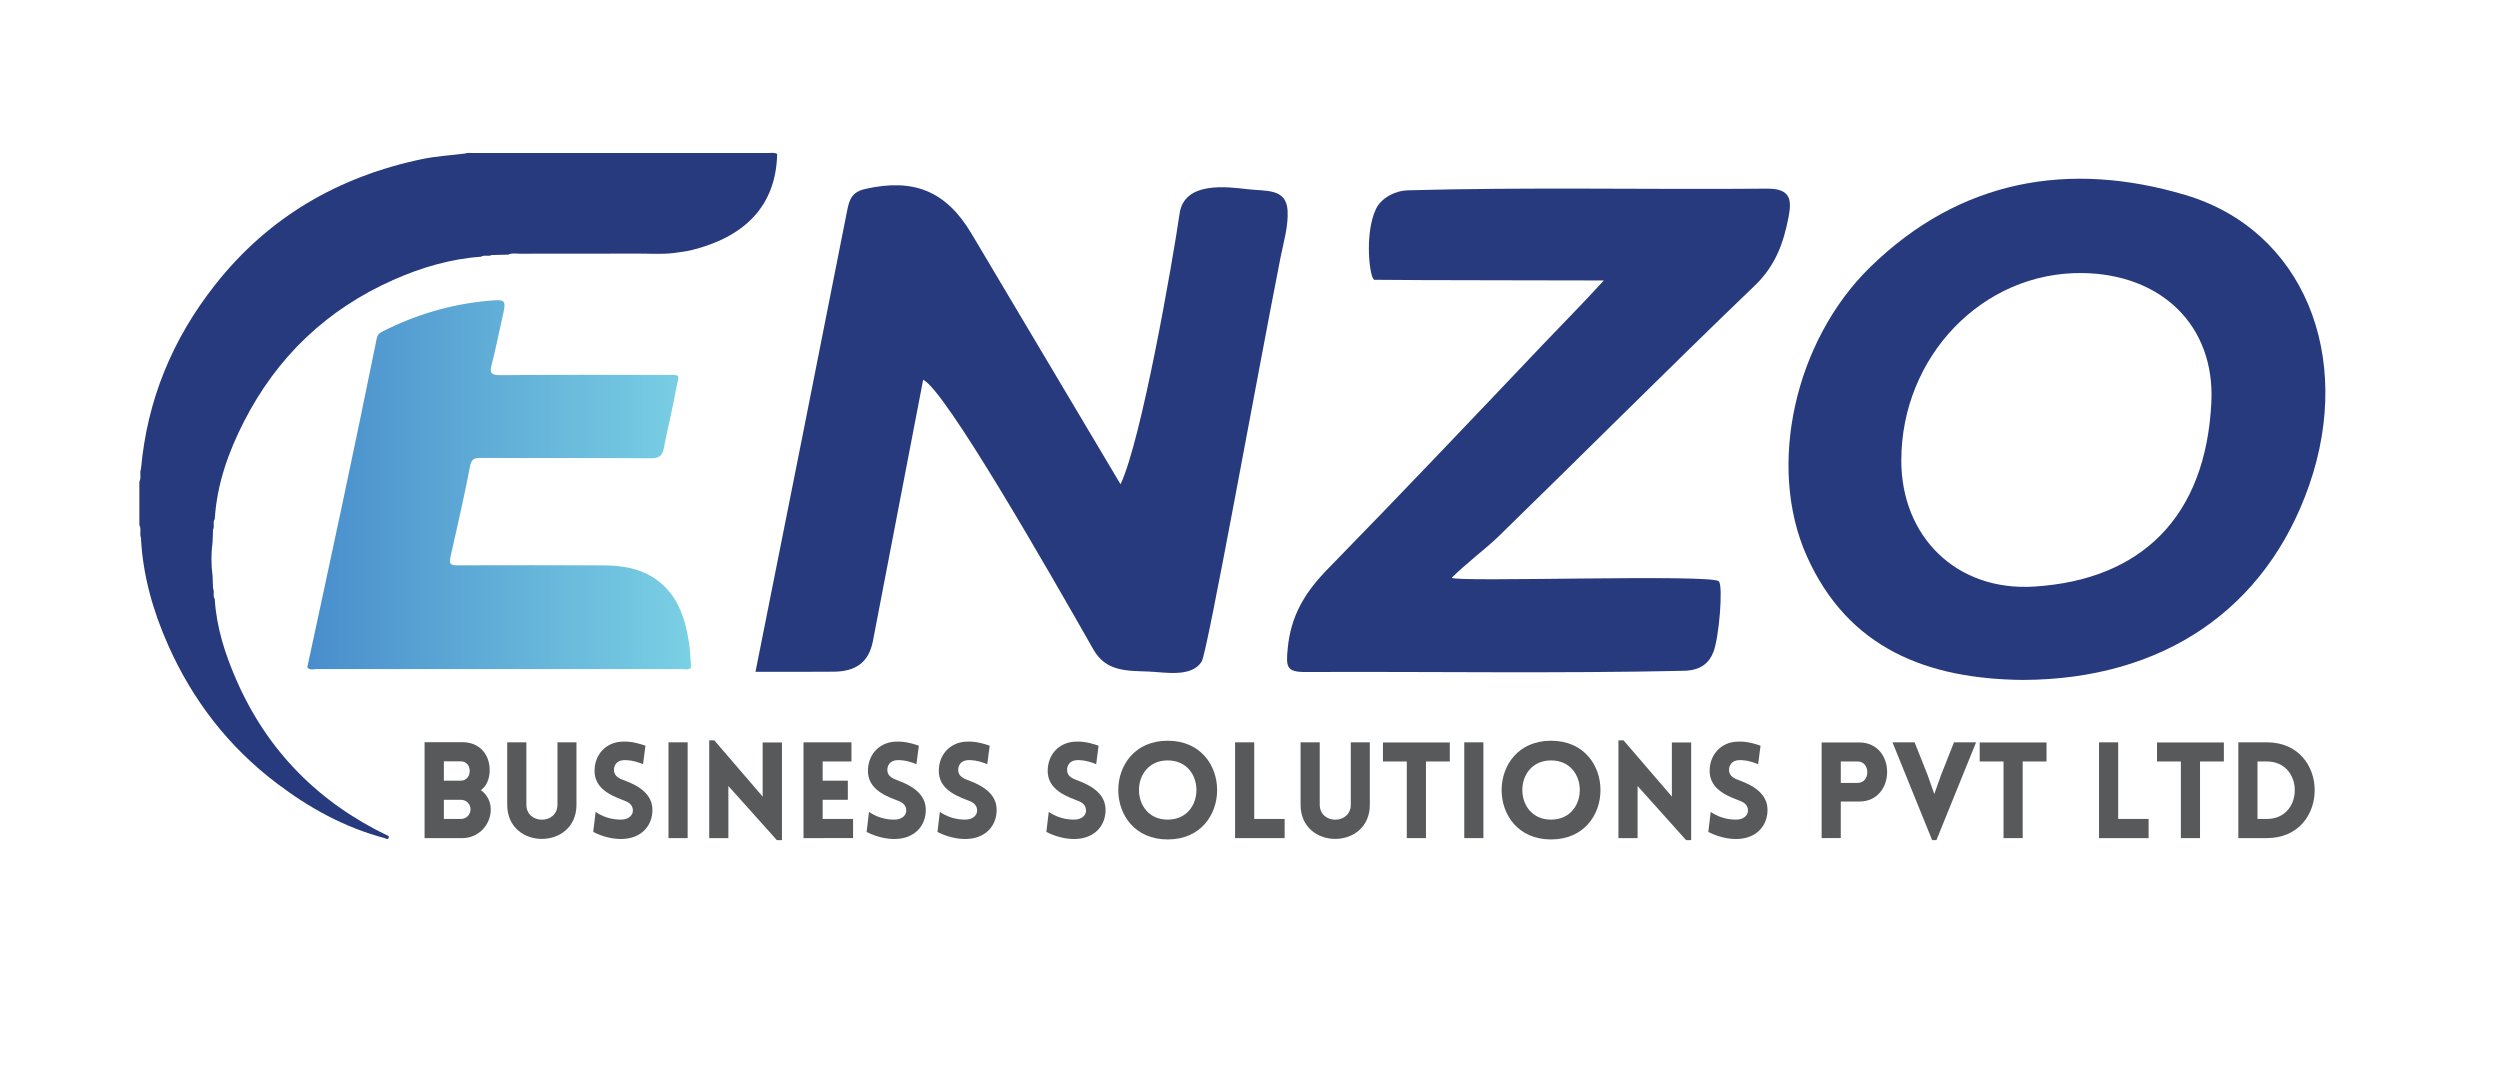
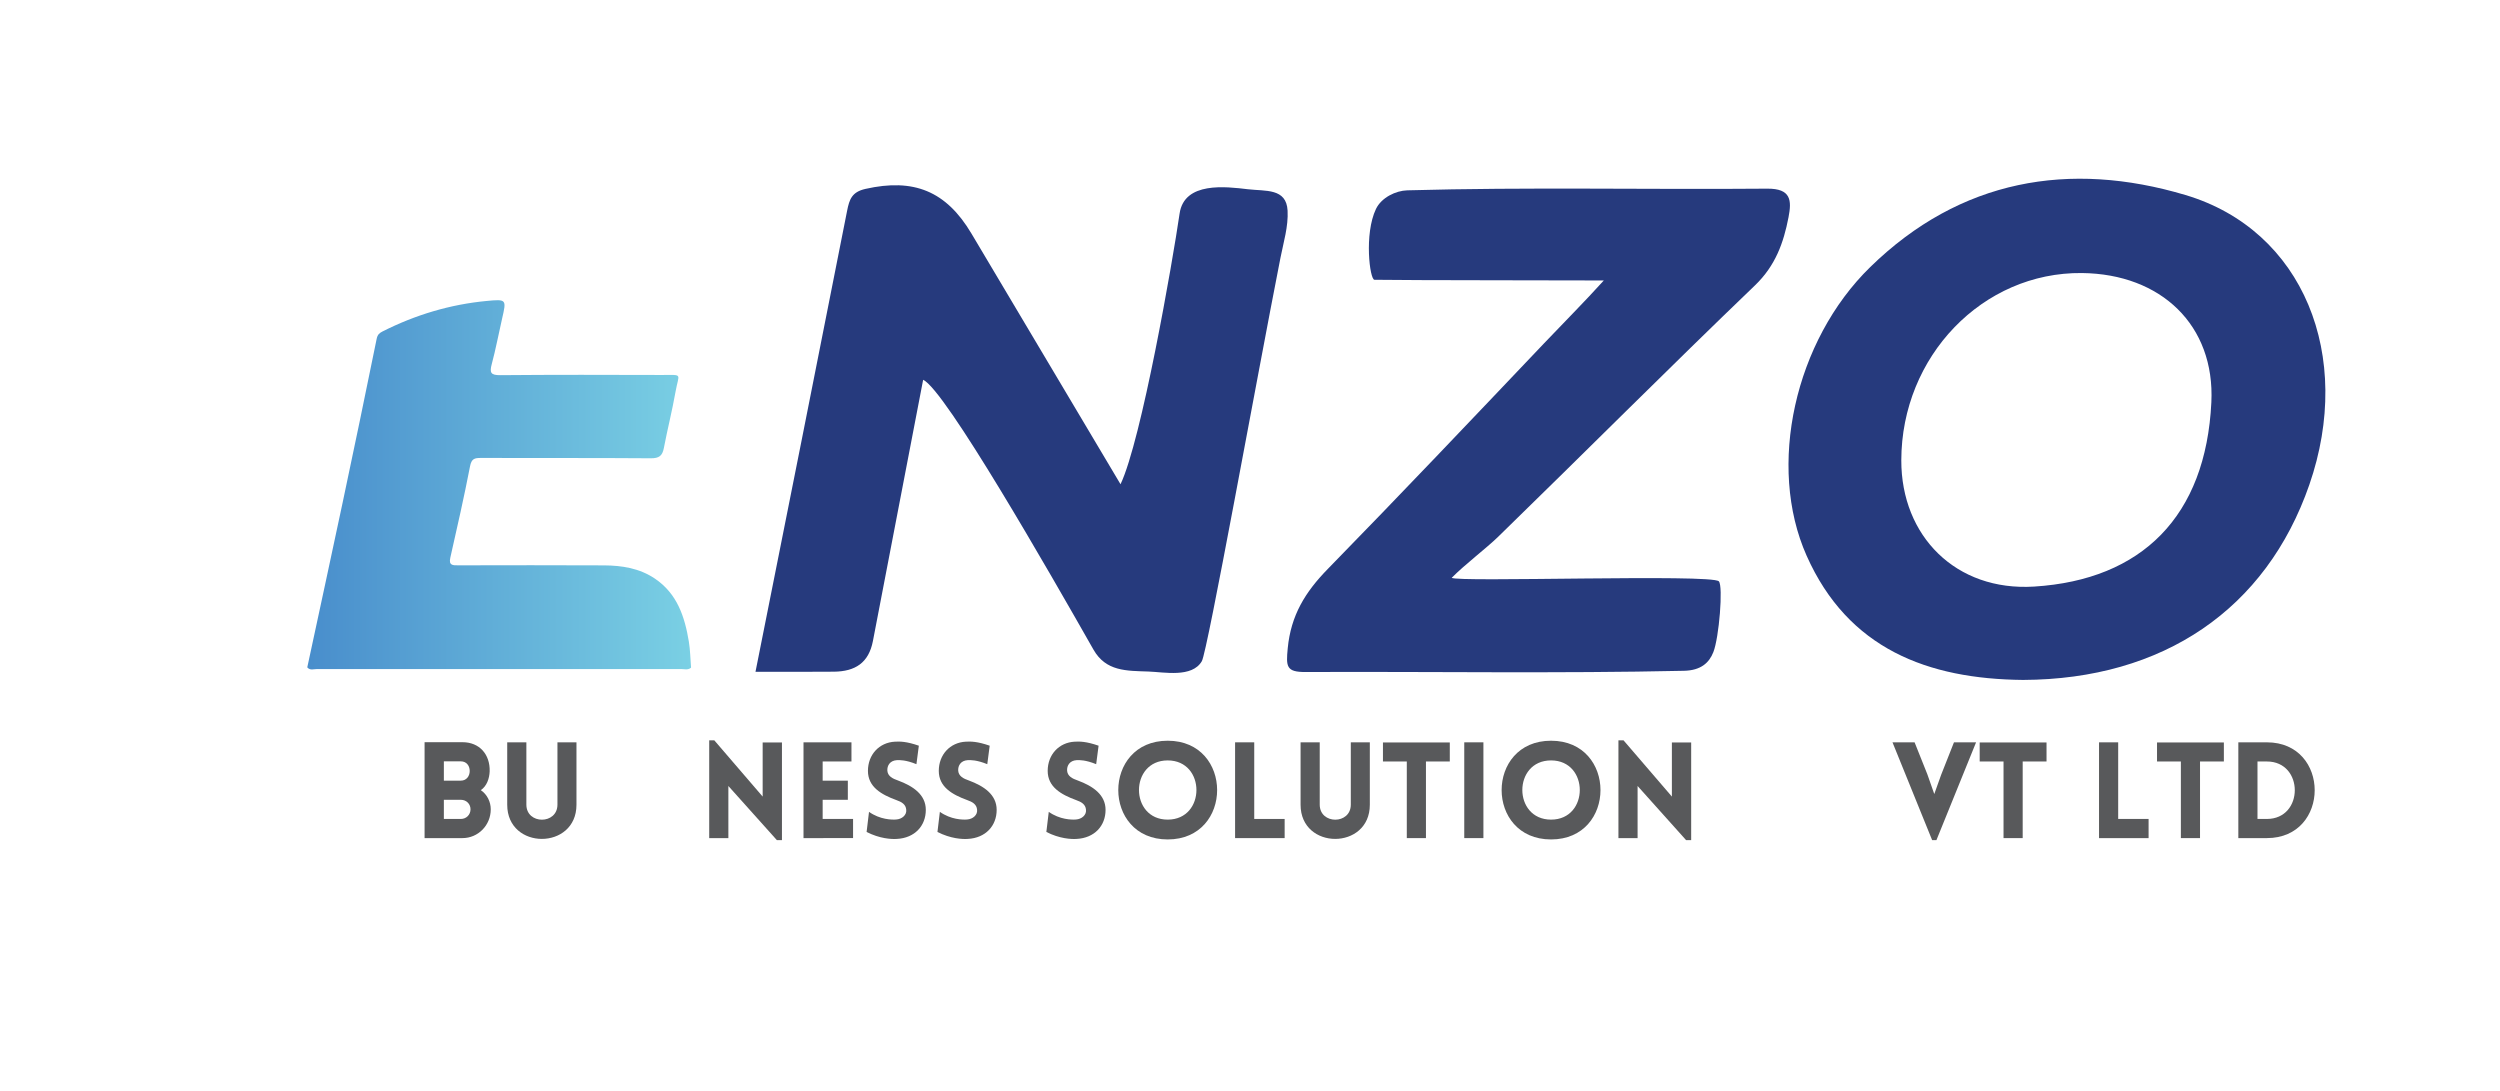
<svg xmlns="http://www.w3.org/2000/svg" version="1.1" id="Layer_1" x="0px" y="0px" width="412.081px" height="179.866px" viewBox="0 0 412.081 179.866" enable-background="new 0 0 412.081 179.866" xml:space="preserve">
  <g>
    <path fill="#58595B" d="M69.984,122.338h6.248c2.805,0,4.549,2.009,4.482,4.791c-0.044,1.192-0.464,2.429-1.457,3.113   c1.037,0.706,1.634,1.921,1.634,3.157c0,2.649-2.098,4.747-4.659,4.747h-6.248V122.338z M73.164,128.675h1.898h0.905   c0.905,0,1.457-0.729,1.457-1.59c0-0.884-0.552-1.59-1.457-1.59h-2.804V128.675z M73.164,134.99h1.898h0.905   c0.905,0,1.59-0.707,1.59-1.59s-0.685-1.567-1.59-1.567h-2.804V134.99z" />
    <path fill="#58595B" d="M83.606,132.649V122.36h3.157v10.268c0,3.312,5.123,3.312,5.123,0V122.36h3.135v10.289   C95.021,140.156,83.606,140.156,83.606,132.649z" />
-     <path fill="#58595B" d="M98.178,133.82c1.811,1.28,3.775,1.324,4.504,1.258c0.928-0.066,1.722-0.729,1.634-1.59   c-0.066-0.905-0.751-1.303-1.634-1.611c-2.473-0.905-4.681-2.164-4.681-4.813s1.832-4.681,4.46-4.813   c0.816-0.044,1.898-0.044,3.93,0.663l-0.397,3.047c-1.744-0.707-2.737-0.685-3.224-0.663c-1.126,0.066-1.634,0.884-1.567,1.767   c0.089,0.883,0.861,1.28,1.767,1.59c2.45,0.905,4.57,2.318,4.57,4.835c0,2.628-1.811,4.637-4.77,4.792   c-0.883,0.065-2.848-0.045-4.989-1.148L98.178,133.82z" />
-     <path fill="#58595B" d="M110.189,138.147V122.36h3.157v15.787H110.189z" />
    <path fill="#58595B" d="M120.058,138.147h-3.157v-16.118h0.839l7.971,9.273v-8.92h3.18v16.096h-0.84l-7.992-8.92V138.147z" />
    <path fill="#58595B" d="M132.444,138.147V122.36h7.904v3.157h-4.747v3.158h4.15v3.157h-4.15v3.157h5.012v3.157H132.444z" />
    <path fill="#58595B" d="M143.241,133.82c1.811,1.28,3.775,1.324,4.504,1.258c0.928-0.066,1.722-0.729,1.634-1.59   c-0.066-0.905-0.751-1.303-1.634-1.611c-2.473-0.905-4.681-2.164-4.681-4.813s1.832-4.681,4.46-4.813   c0.816-0.044,1.898-0.044,3.93,0.663l-0.397,3.047c-1.744-0.707-2.737-0.685-3.224-0.663c-1.126,0.066-1.634,0.884-1.567,1.767   c0.089,0.883,0.861,1.28,1.767,1.59c2.45,0.905,4.57,2.318,4.57,4.835c0,2.628-1.811,4.637-4.77,4.792   c-0.883,0.065-2.848-0.045-4.989-1.148L143.241,133.82z" />
    <path fill="#58595B" d="M154.92,133.82c1.811,1.28,3.775,1.324,4.504,1.258c0.928-0.066,1.722-0.729,1.634-1.59   c-0.066-0.905-0.751-1.303-1.634-1.611c-2.473-0.905-4.681-2.164-4.681-4.813s1.832-4.681,4.46-4.813   c0.816-0.044,1.898-0.044,3.93,0.663l-0.397,3.047c-1.744-0.707-2.737-0.685-3.224-0.663c-1.126,0.066-1.634,0.884-1.567,1.767   c0.089,0.883,0.861,1.28,1.767,1.59c2.45,0.905,4.57,2.318,4.57,4.835c0,2.628-1.811,4.637-4.77,4.792   c-0.883,0.065-2.848-0.045-4.989-1.148L154.92,133.82z" />
    <path fill="#58595B" d="M172.87,133.82c1.811,1.28,3.775,1.324,4.504,1.258c0.928-0.066,1.722-0.729,1.634-1.59   c-0.066-0.905-0.751-1.303-1.634-1.611c-2.473-0.905-4.681-2.164-4.681-4.813s1.832-4.681,4.46-4.813   c0.816-0.044,1.898-0.044,3.93,0.663l-0.397,3.047c-1.744-0.707-2.737-0.685-3.224-0.663c-1.126,0.066-1.634,0.884-1.567,1.767   c0.089,0.883,0.861,1.28,1.767,1.59c2.45,0.905,4.57,2.318,4.57,4.835c0,2.628-1.811,4.637-4.77,4.792   c-0.883,0.065-2.848-0.045-4.989-1.148L172.87,133.82z" />
    <path fill="#58595B" d="M192.475,122.095c10.863,0,10.863,16.272,0,16.272C181.613,138.368,181.613,122.095,192.475,122.095z    M192.475,125.341c-6.314,0-6.314,9.759,0,9.759C198.791,135.1,198.791,125.341,192.475,125.341z" />
    <path fill="#58595B" d="M206.739,122.36v12.63h5.012v3.157h-8.169V122.36H206.739z" />
    <path fill="#58595B" d="M214.377,132.649V122.36h3.157v10.268c0,3.312,5.123,3.312,5.123,0V122.36h3.135v10.289   C225.792,140.156,214.377,140.156,214.377,132.649z" />
    <path fill="#58595B" d="M231.886,138.147v-12.63h-3.931v-3.135h11.018v3.135h-3.93v12.63H231.886z" />
    <path fill="#58595B" d="M241.358,138.147V122.36h3.157v15.787H241.358z" />
    <path fill="#58595B" d="M255.665,122.095c10.863,0,10.863,16.272,0,16.272C244.802,138.368,244.802,122.095,255.665,122.095z    M255.665,125.341c-6.314,0-6.314,9.759,0,9.759C261.98,135.1,261.98,125.341,255.665,125.341z" />
    <path fill="#58595B" d="M269.927,138.147h-3.157v-16.118h0.839l7.971,9.273v-8.92h3.18v16.096h-0.84l-7.992-8.92V138.147z" />
-     <path fill="#58595B" d="M281.982,133.82c1.811,1.28,3.775,1.324,4.504,1.258c0.928-0.066,1.722-0.729,1.634-1.59   c-0.066-0.905-0.751-1.303-1.634-1.611c-2.473-0.905-4.681-2.164-4.681-4.813s1.832-4.681,4.46-4.813   c0.816-0.044,1.898-0.044,3.93,0.663l-0.397,3.047c-1.744-0.707-2.737-0.685-3.224-0.663c-1.126,0.066-1.634,0.884-1.567,1.767   c0.089,0.883,0.861,1.28,1.767,1.59c2.45,0.905,4.57,2.318,4.57,4.835c0,2.628-1.811,4.637-4.77,4.792   c-0.883,0.065-2.848-0.045-4.989-1.148L281.982,133.82z" />
-     <path fill="#58595B" d="M300.263,138.147v-15.765h6.204c6.138,0,6.116,9.737,0,9.737h-3.047v6.027H300.263z M306.203,129.05   c2.119,0,2.119-3.533,0-3.533h-2.782v3.533H306.203z" />
    <path fill="#58595B" d="M318.478,138.478l-6.535-16.118h3.643l2.098,5.255l1.148,3.269l1.126-3.158l2.119-5.365h3.644   l-6.535,16.118H318.478z" />
    <path fill="#58595B" d="M330.247,138.147v-12.63h-3.931v-3.135h11.018v3.135h-3.93v12.63H330.247z" />
    <path fill="#58595B" d="M349.145,122.36v12.63h5.012v3.157h-8.169V122.36H349.145z" />
    <path fill="#58595B" d="M359.478,138.147v-12.63h-3.931v-3.135h11.018v3.135h-3.93v12.63H359.478z" />
    <path fill="#58595B" d="M373.653,138.147h-4.703V122.36h4.703C384.163,122.36,384.163,138.147,373.653,138.147z M372.107,125.517   v9.473h1.546c6.138,0,6.138-9.473,0-9.473H372.107z" />
  </g>
  <g>
    <path fill-rule="evenodd" clip-rule="evenodd" fill="#263A7D" d="M152.163,62.607c-2.845,14.805-5.554,28.933-8.278,43.058   c-0.695,3.602-2.928,5.012-6.418,5.051c-4.305,0.047-8.629,0.014-12.937,0.014c5.124-25.716,10.152-50.843,15.101-75.985   c0.376-1.91,0.796-3.105,3.028-3.609c7.942-1.789,13.29,0.338,17.466,7.359c8.006,13.445,15.997,26.898,24.574,41.324   c3.445-7.225,8.578-36.631,9.737-44.615c0.772-5.321,7.675-4.434,11.248-4.012c2.942,0.347,6.349-0.2,6.553,3.52   c0.143,2.59-0.674,5.244-1.169,7.757c-3.998,20.314-12.035,64.908-12.965,66.515c-1.61,2.777-6.261,1.793-8.785,1.707   c-3.642-0.125-7.029-0.007-9.084-3.623C172.991,94.323,155.724,64.146,152.163,62.607z" />
    <path fill-rule="evenodd" clip-rule="evenodd" fill="#263A7D" d="M333.466,112.075c-15.712-0.152-28.85-5.123-35.679-20.482   c-6.564-14.763-1.964-35.419,10.495-47.579c14.812-14.459,32.834-17.568,51.947-11.871c19.461,5.801,27.772,26.555,20.421,47.764   C373.542,100.42,356.551,111.987,333.466,112.075z M313.396,75.878c-0.019,12.479,8.997,21.618,21.906,20.808   c17.743-1.115,28.295-11.575,29.201-30.37c0.613-12.693-8.277-21.172-21.339-21.311C326.811,44.835,313.42,58.72,313.396,75.878z" />
    <path fill-rule="evenodd" clip-rule="evenodd" fill="#263A7D" d="M283.324,95.822c0.728,0.791,0.039,9.277-0.909,11.673   c-0.698,1.767-2.063,3.012-4.835,3.073c-20.783,0.459-41.585,0.113-62.377,0.203c-3.203,0.016-3.231-0.9-2.943-3.912   c0.52-5.441,2.883-9.27,6.616-13.088c5.993-6.132,11.94-12.31,17.865-18.508c5.938-6.211,11.854-12.444,17.772-18.673   c3.277-3.45,6.658-6.828,9.847-10.359c-2.891-0.03-32.782-0.02-37.808-0.114c-0.771-0.014-1.715-7.55,0.25-11.667   c0.904-1.896,3.282-3.024,5.154-3.076c19.763-0.553,39.554-0.105,59.33-0.277c3.964-0.035,4.055,1.951,3.521,4.711   c-0.814,4.221-2.159,7.994-5.521,11.223c-14.254,13.686-28.204,27.686-42.365,41.469c-1.918,1.866-5.453,4.537-7.624,6.733   C239.785,96.018,282.182,94.581,283.324,95.822z" />
  </g>
-   <path fill-rule="evenodd" clip-rule="evenodd" fill="#263A7D" d="M128.104,25.371c-0.201,8.779-5.566,13.732-14.115,15.859  c-0.932,0.232-1.903,0.314-2.857,0.467c-1.943,0.252-3.895,0.098-5.842,0.104c-6.548,0.023-13.091,0.004-19.639,0.018  c-0.623,0-1.267-0.152-1.864,0.152c-0.913,0.023-1.83,0.045-2.743,0.068c-0.554,0.291-1.21-0.082-1.754,0.277  c-5.027,0.355-9.806,1.764-14.374,3.783c-11.013,4.859-19.272,12.73-24.727,23.438c-2.556,5.012-4.438,10.299-4.787,16.006  c-0.384,0.533,0.014,1.191-0.287,1.738c-0.025,0.678-0.048,1.357-0.073,2.034c-0.255,1.881-0.252,3.768,0,5.648  c0.025,0.678,0.048,1.355,0.073,2.037c0.297,0.545-0.097,1.203,0.284,1.736c0.276,4.691,1.709,9.092,3.565,13.35  c5.122,11.732,13.59,20.236,25.117,25.742c0.018,0.604-0.294,0.531-0.667,0.322c-6.61-1.746-12.47-4.984-17.868-9.09  c-7.903-6.004-13.793-13.641-17.813-22.68c-2.501-5.631-4.195-11.518-4.5-17.729c-0.273-0.674,0.115-1.432-0.26-2.092v-7.174  c0.378-0.66-0.021-1.422,0.267-2.096c1.023-11.352,5.164-21.402,12.233-30.363c8.827-11.188,20.334-17.82,34.135-20.709  c2.293-0.477,4.656-0.611,6.986-0.902c0.45-0.16,0.914-0.098,1.37-0.098c16.204-0.004,32.412-0.004,48.616,0.004  C127.09,25.222,127.619,25.105,128.104,25.371z" />
  <linearGradient id="SVGID_1_" gradientUnits="userSpaceOnUse" x1="50.648" y1="79.915" x2="113.909" y2="79.915">
    <stop offset="0.01" style="stop-color:#498ECC" />
    <stop offset="1" style="stop-color:#7AD0E4" />
  </linearGradient>
  <path fill-rule="evenodd" clip-rule="evenodd" fill="url(#SVGID_1_)" d="M113.909,110.051c-0.498,0.445-1.103,0.229-1.653,0.229  c-19.999,0.014-39.997,0.014-59.995,0c-0.537-0.004-1.155,0.273-1.612-0.277c1.947-9.068,3.916-18.135,5.839-27.208  c1.901-8.977,3.779-17.959,5.6-26.951c0.142-0.699,0.456-0.951,0.976-1.215c5.416-2.736,11.141-4.455,17.183-5.025  c3.255-0.305,3.248-0.256,2.515,2.916c-0.575,2.5-1.044,5.029-1.708,7.506c-0.384,1.428-0.143,1.824,1.424,1.813  c8.872-0.08,17.744-0.057,26.615-0.031c3.577,0.01,2.802-0.354,2.249,2.801c-0.544,3.092-1.325,6.143-1.914,9.229  c-0.245,1.297-0.791,1.713-2.16,1.701c-9.332-0.072-18.668-0.023-27.999-0.055c-1.049-0.004-1.55,0.121-1.792,1.377  c-0.972,5.041-2.119,10.055-3.251,15.065c-0.294,1.307,0.442,1.258,1.324,1.258c8.012-0.01,16.019-0.037,24.024,0.008  c2.95,0.018,5.835,0.469,8.367,2.176c3.694,2.484,4.932,6.307,5.606,10.4C113.777,107.178,113.794,108.624,113.909,110.051z" />
</svg>